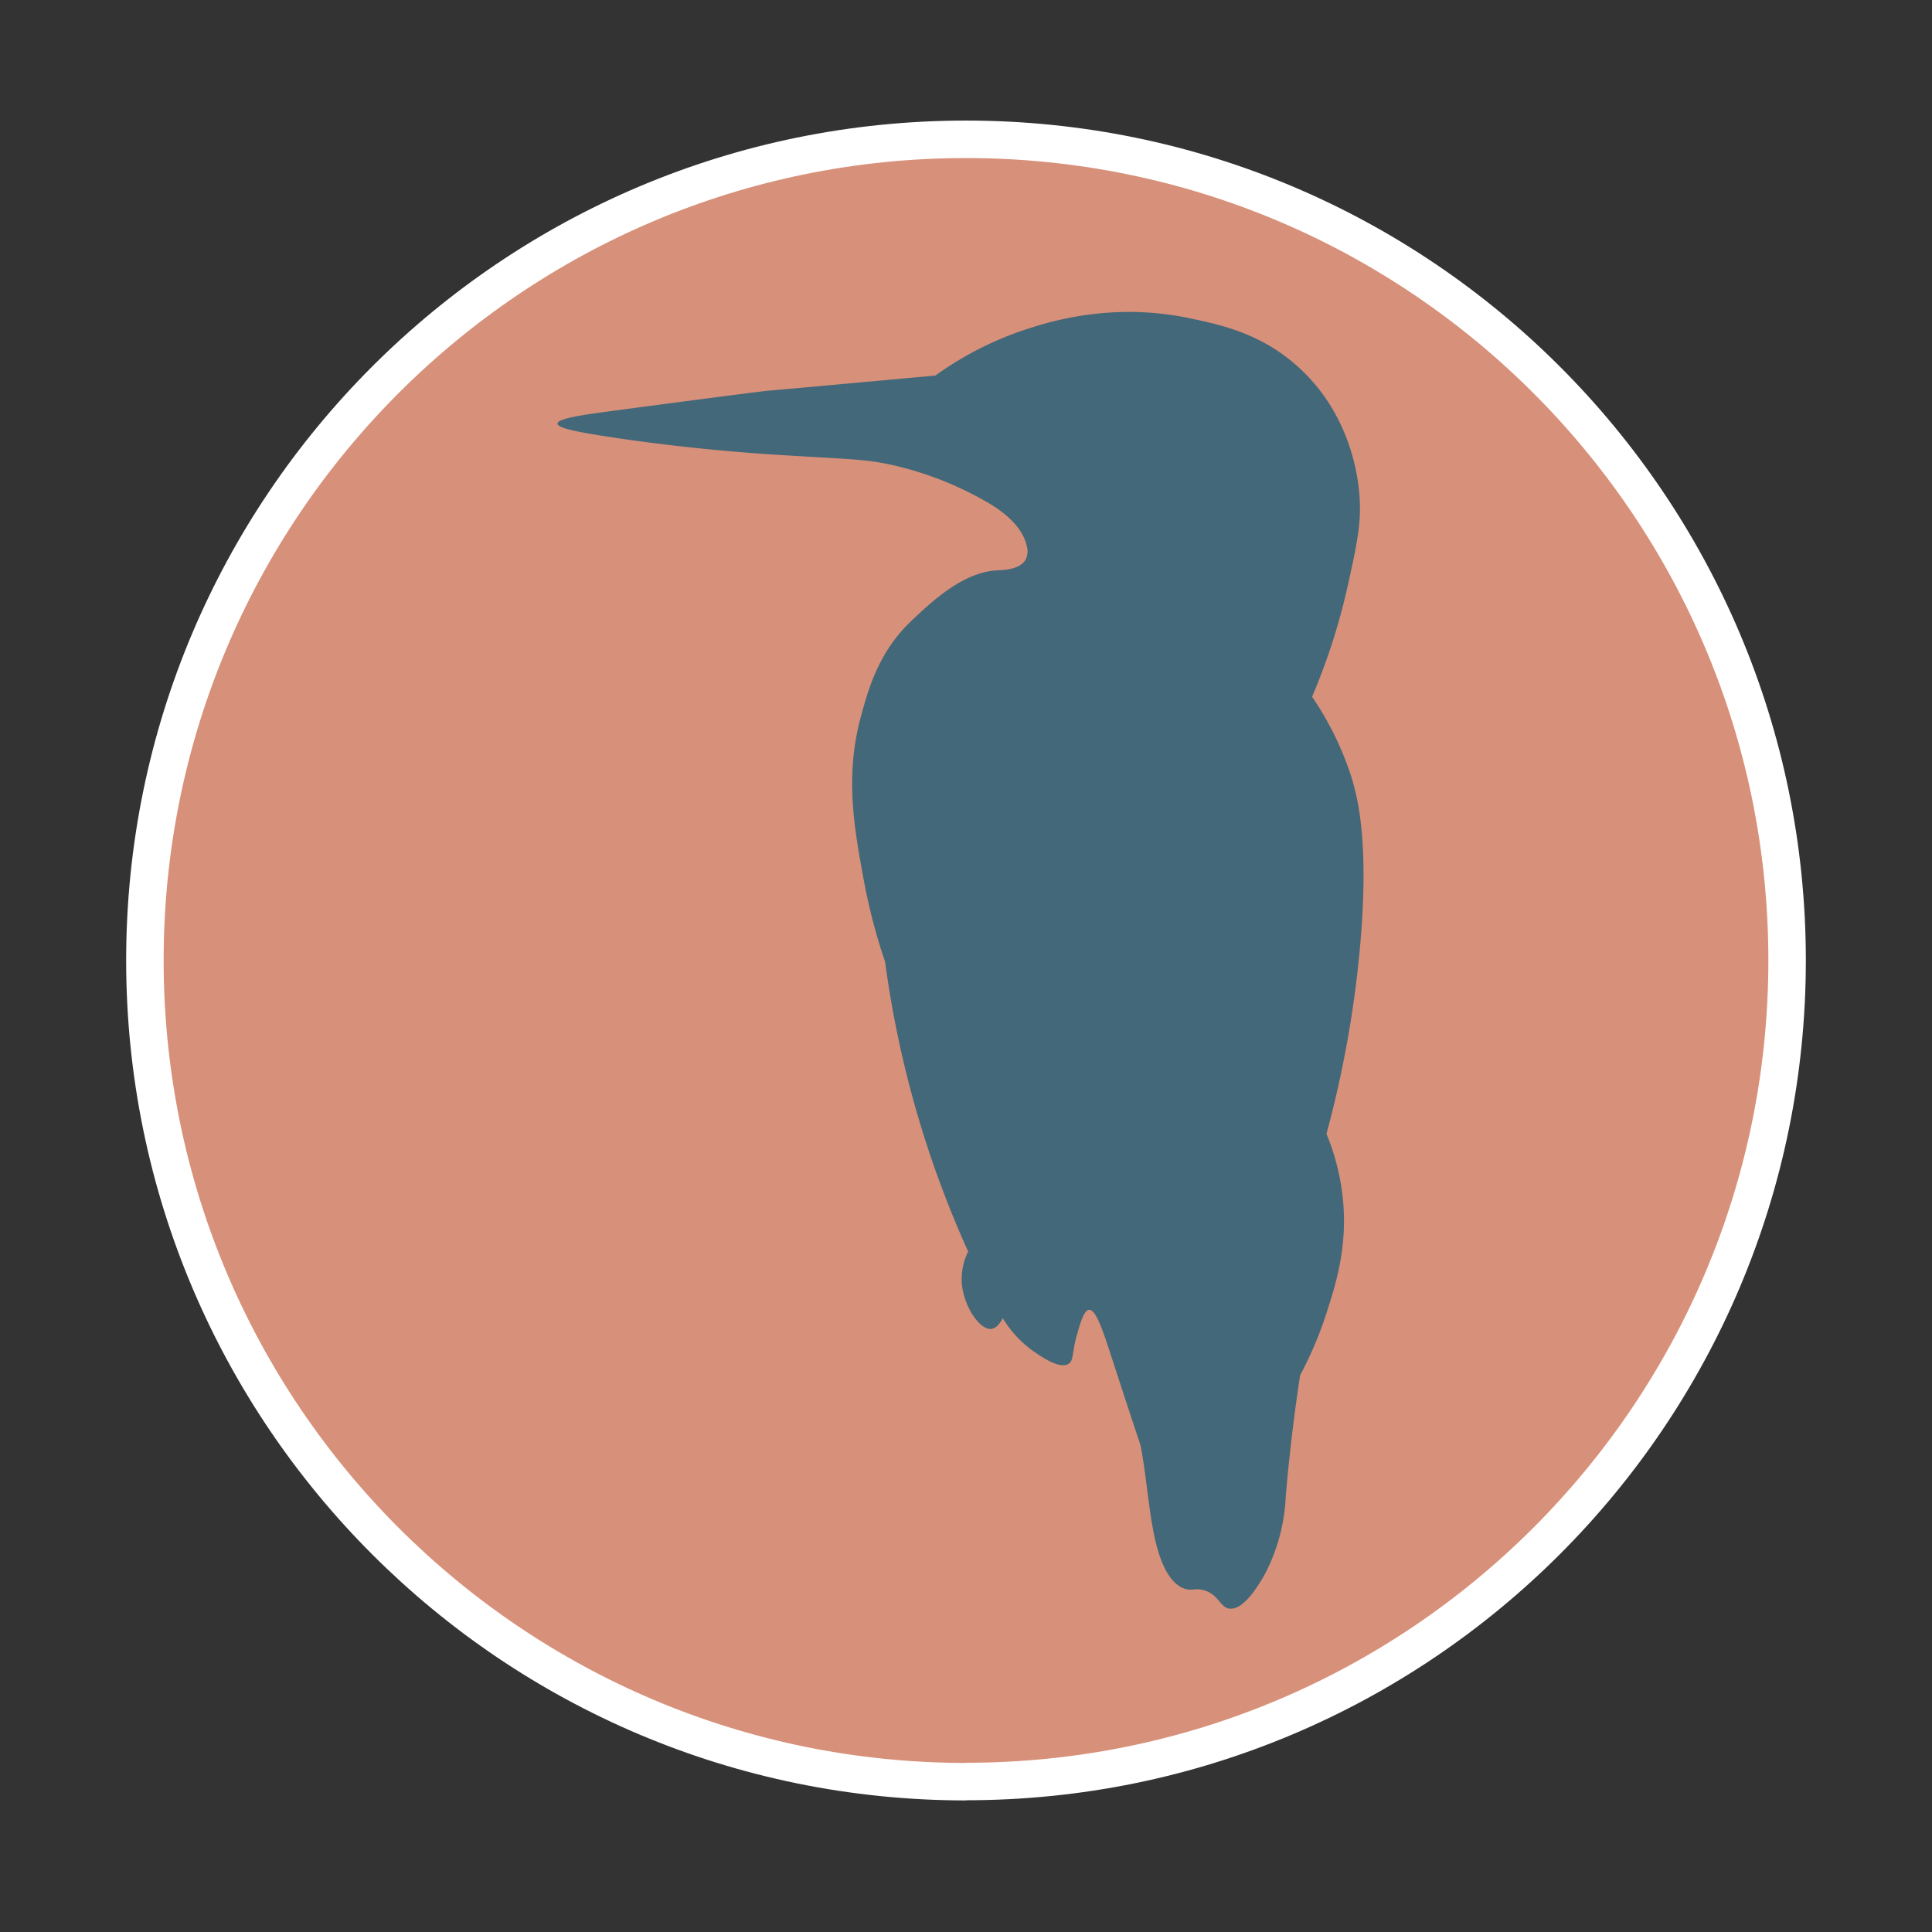
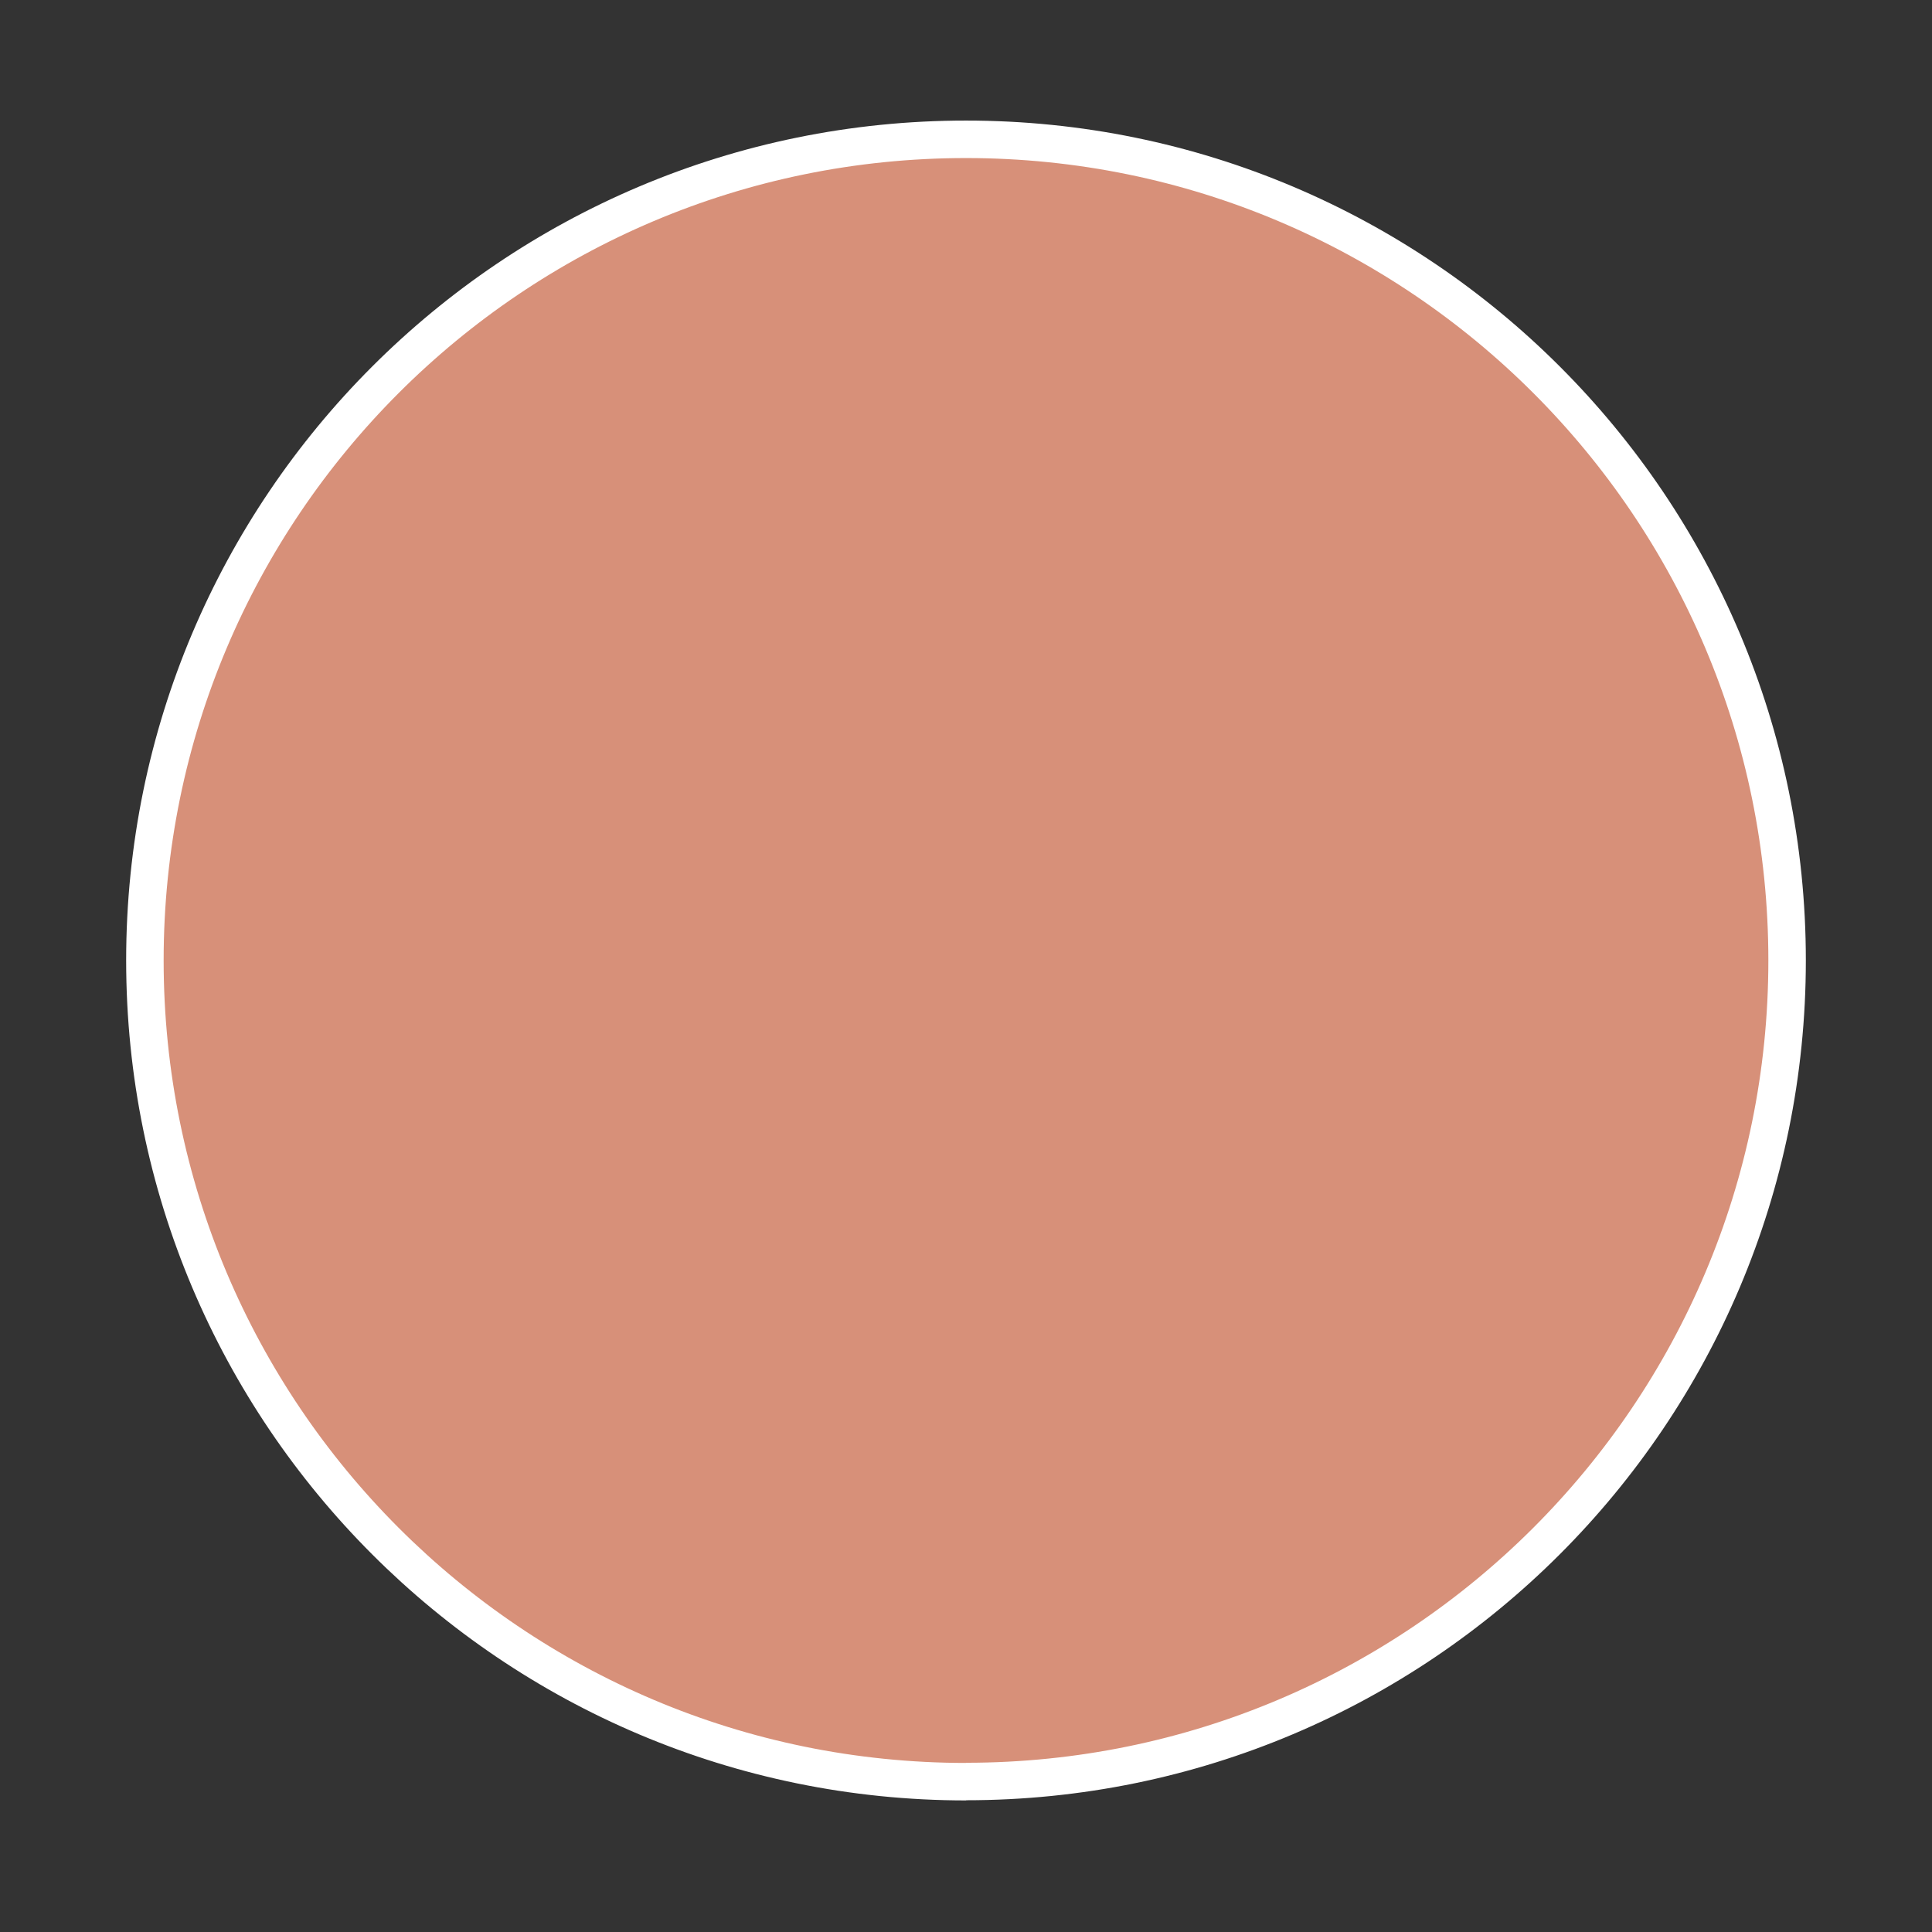
<svg xmlns="http://www.w3.org/2000/svg" id="Ebene_1" data-name="Ebene 1" viewBox="0 0 566.93 566.93">
  <rect x="0" y="0" width="566.93" height="566.93" fill="#333333" stroke="none" />
  <defs>
    <style>.cls-1{fill:#d79079;stroke:#fff;stroke-width:11px;}.cls-2{fill:#436879;}</style>
  </defs>
  <path class="cls-1" d="M283.47,522.77c133.06,0,240.94-107.88,240.94-240.95S416.53,40.88,283.47,40.88,42.52,148.75,42.52,281.82s107.88,241,241,241" />
-   <path class="cls-2" d="M360.73,472.06c-2.79-.46-3.26-4.43-7.74-5.5-2.37-.57-3.15.32-5.28-.34-1.36-.43-3.76-1.64-6-6.2-4.34-8.85-4.6-23.33-7-35.76-.14-.67,0,.2-8.46-25.8-2.51-7.73-4.64-14.29-6.68-14.1-1.5.13-2.57,3.88-3.52,7.22-1.53,5.37-.93,7.58-2.46,8.6-2.42,1.59-7.09-1.5-9.51-3.1a32.28,32.28,0,0,1-9.83-10.29c-1.27,2.51-2.49,3-3.28,3.16-3.48.43-8.11-6.55-8.71-13.16a18.25,18.25,0,0,1,1.84-9.54,303.85,303.85,0,0,1-24.37-85,171.6,171.6,0,0,1-6.34-24.42c-2.78-15.24-5.51-30.23-.7-47.8,2.13-7.79,5.13-18.75,14.78-27.87,6-5.68,15.06-14.21,25-14.78,1.73-.11,6.74-.15,8.46-3.1a5.56,5.56,0,0,0,.35-4.13c-1.45-6.61-8.87-11.16-10.92-12.38A99.14,99.14,0,0,0,259.71,136c-7.17-1.28-9.76-1.21-29.57-2.41-6.6-.4-27.68-1.72-52.09-5.5-9.15-1.42-14.45-2.51-14.44-3.79,0-1.55,7.89-2.63,16.55-3.78,41.5-5.53,45.06-5.85,45.06-5.85,11.34-1,26.23-2.36,49.27-4.47A97.72,97.72,0,0,1,301.6,96.48c6.84-2.21,25-7.84,47.51-3.09,9.05,1.9,21.1,4.45,32,14.44C396,121.39,398.23,139,398.75,143.6c1,8.92-.43,15.44-3.17,27.86a186.89,186.89,0,0,1-10.56,33,91.72,91.72,0,0,1,10.91,21.67c2.27,6.58,6,19.86,3.17,51.59a319,319,0,0,1-9.86,55,67.76,67.76,0,0,1,4.93,20.29c1.09,13.38-2.19,23.87-4.93,32.33a111.42,111.42,0,0,1-7.74,18.23c-2.33,15.47-3.54,27.48-4.22,35.77a54.49,54.49,0,0,1-5.64,21.67c-.78,1.51-6.19,11.78-10.91,11" />
</svg>